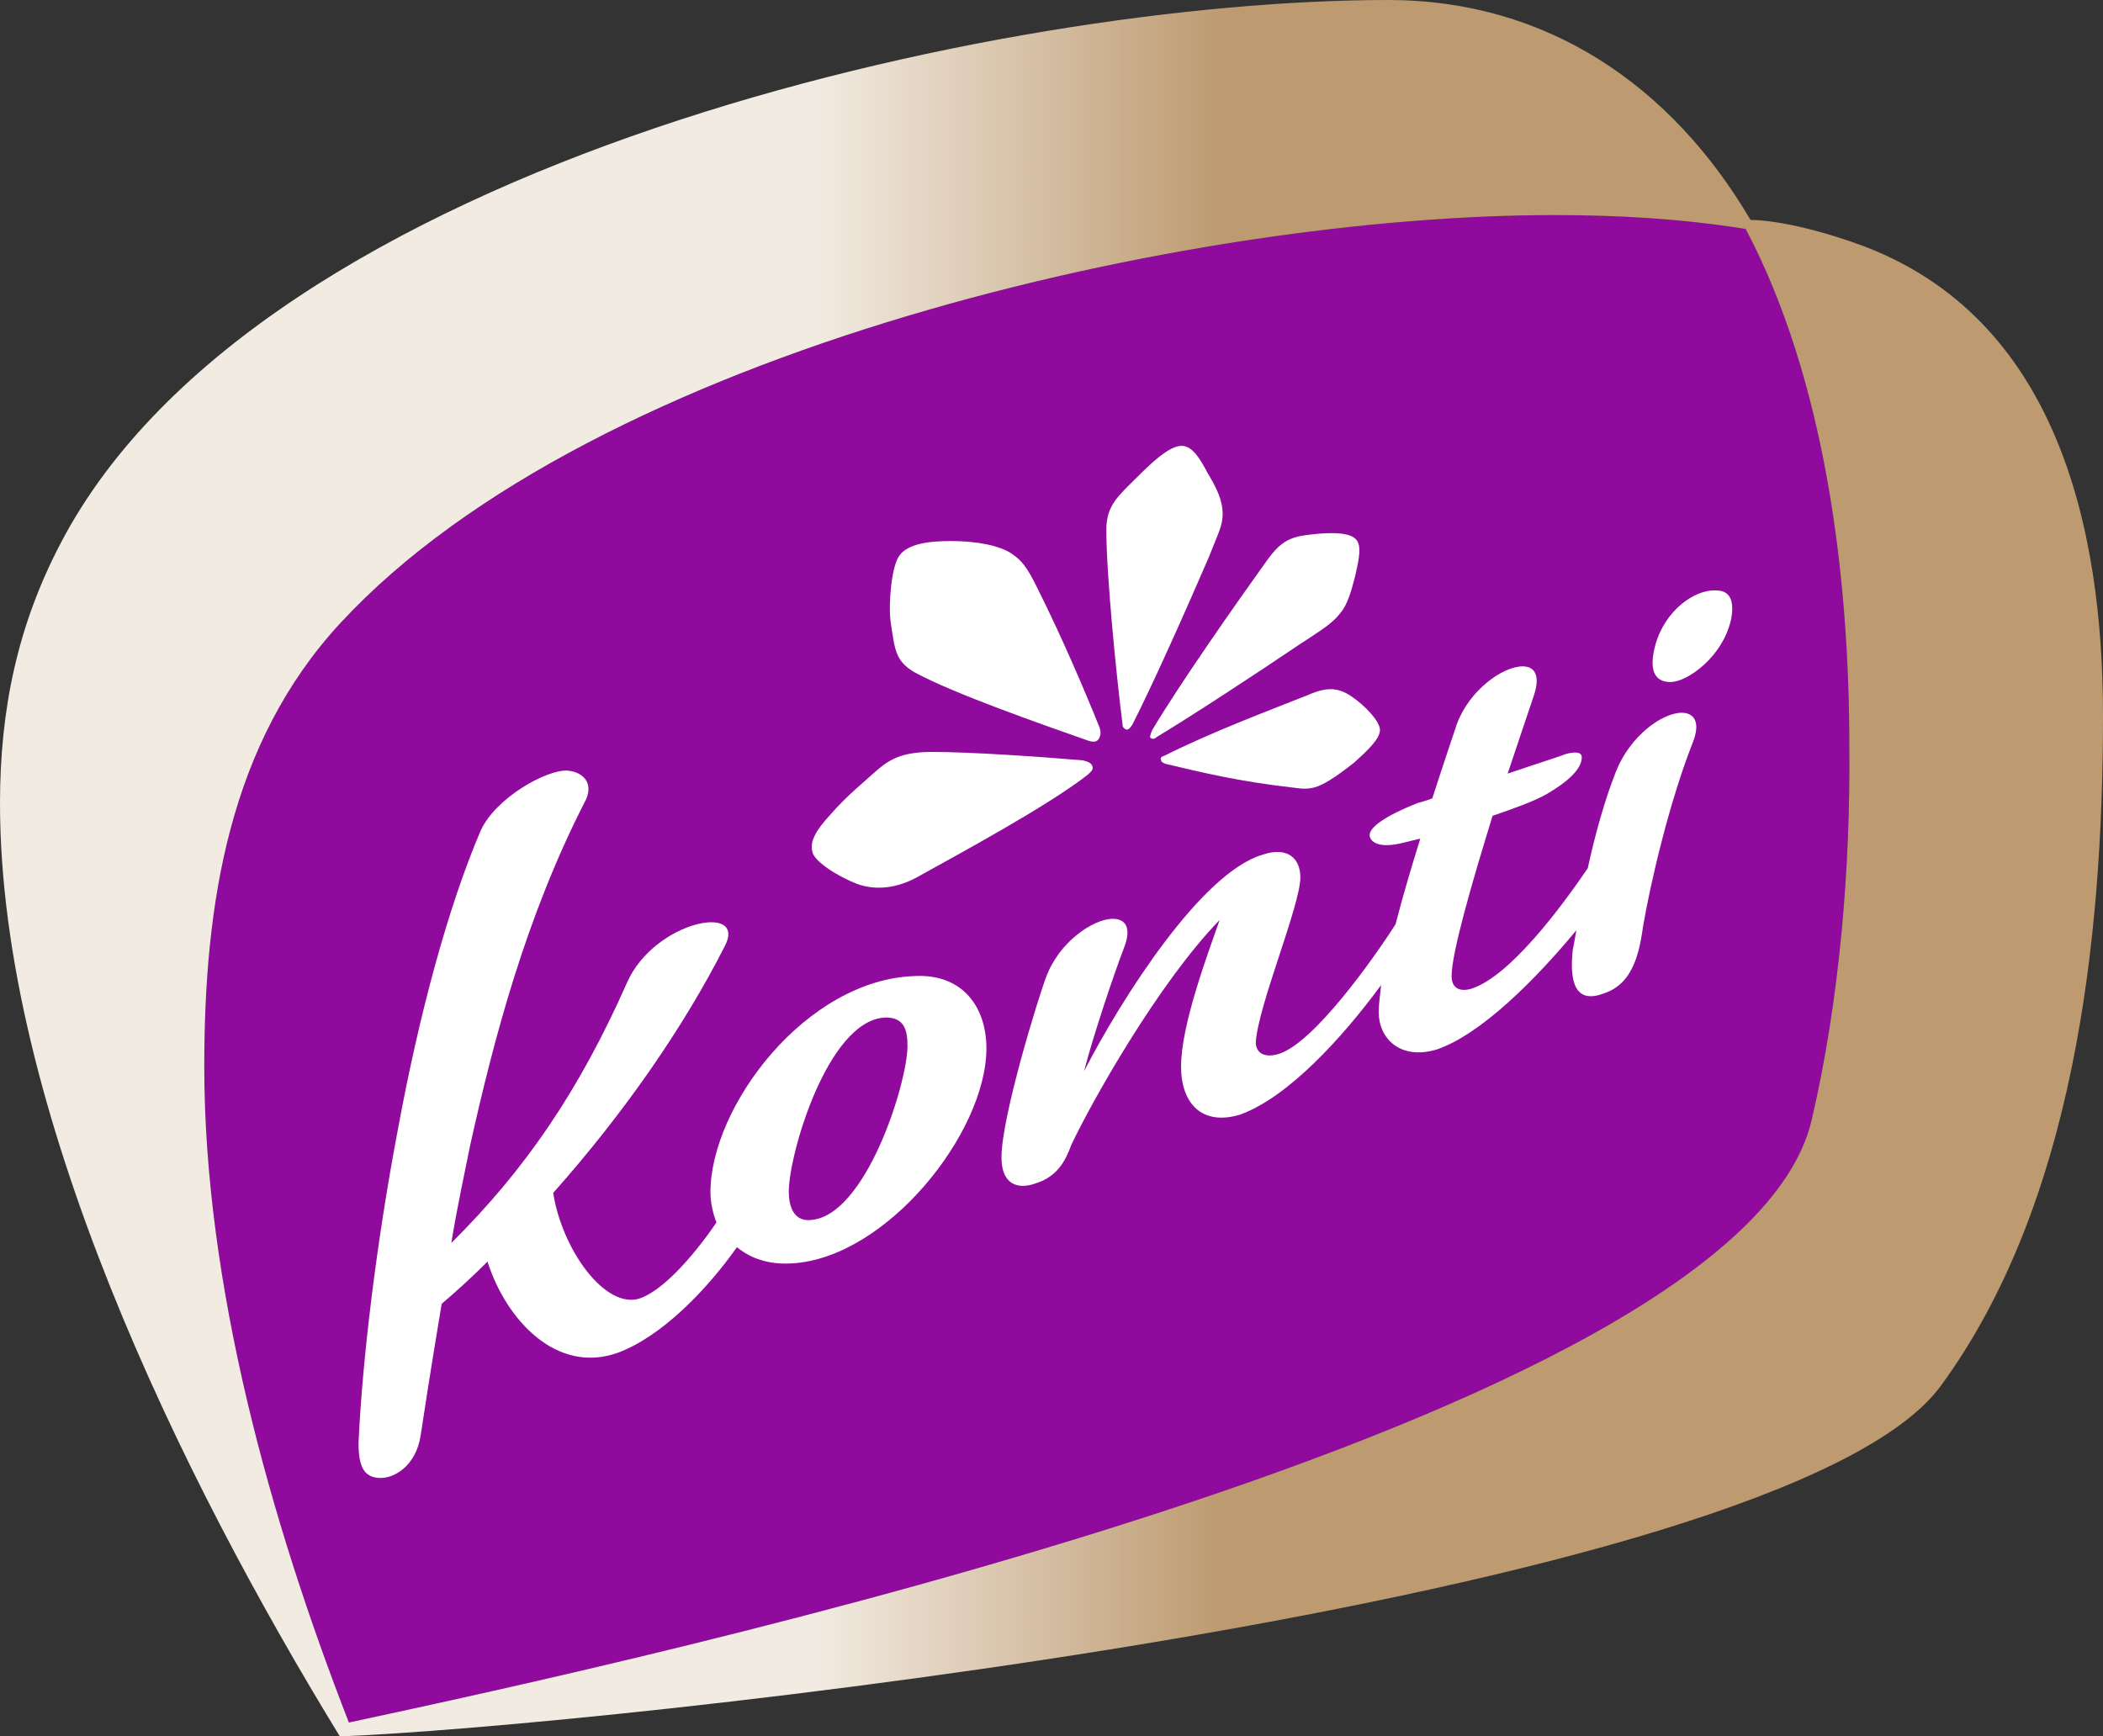
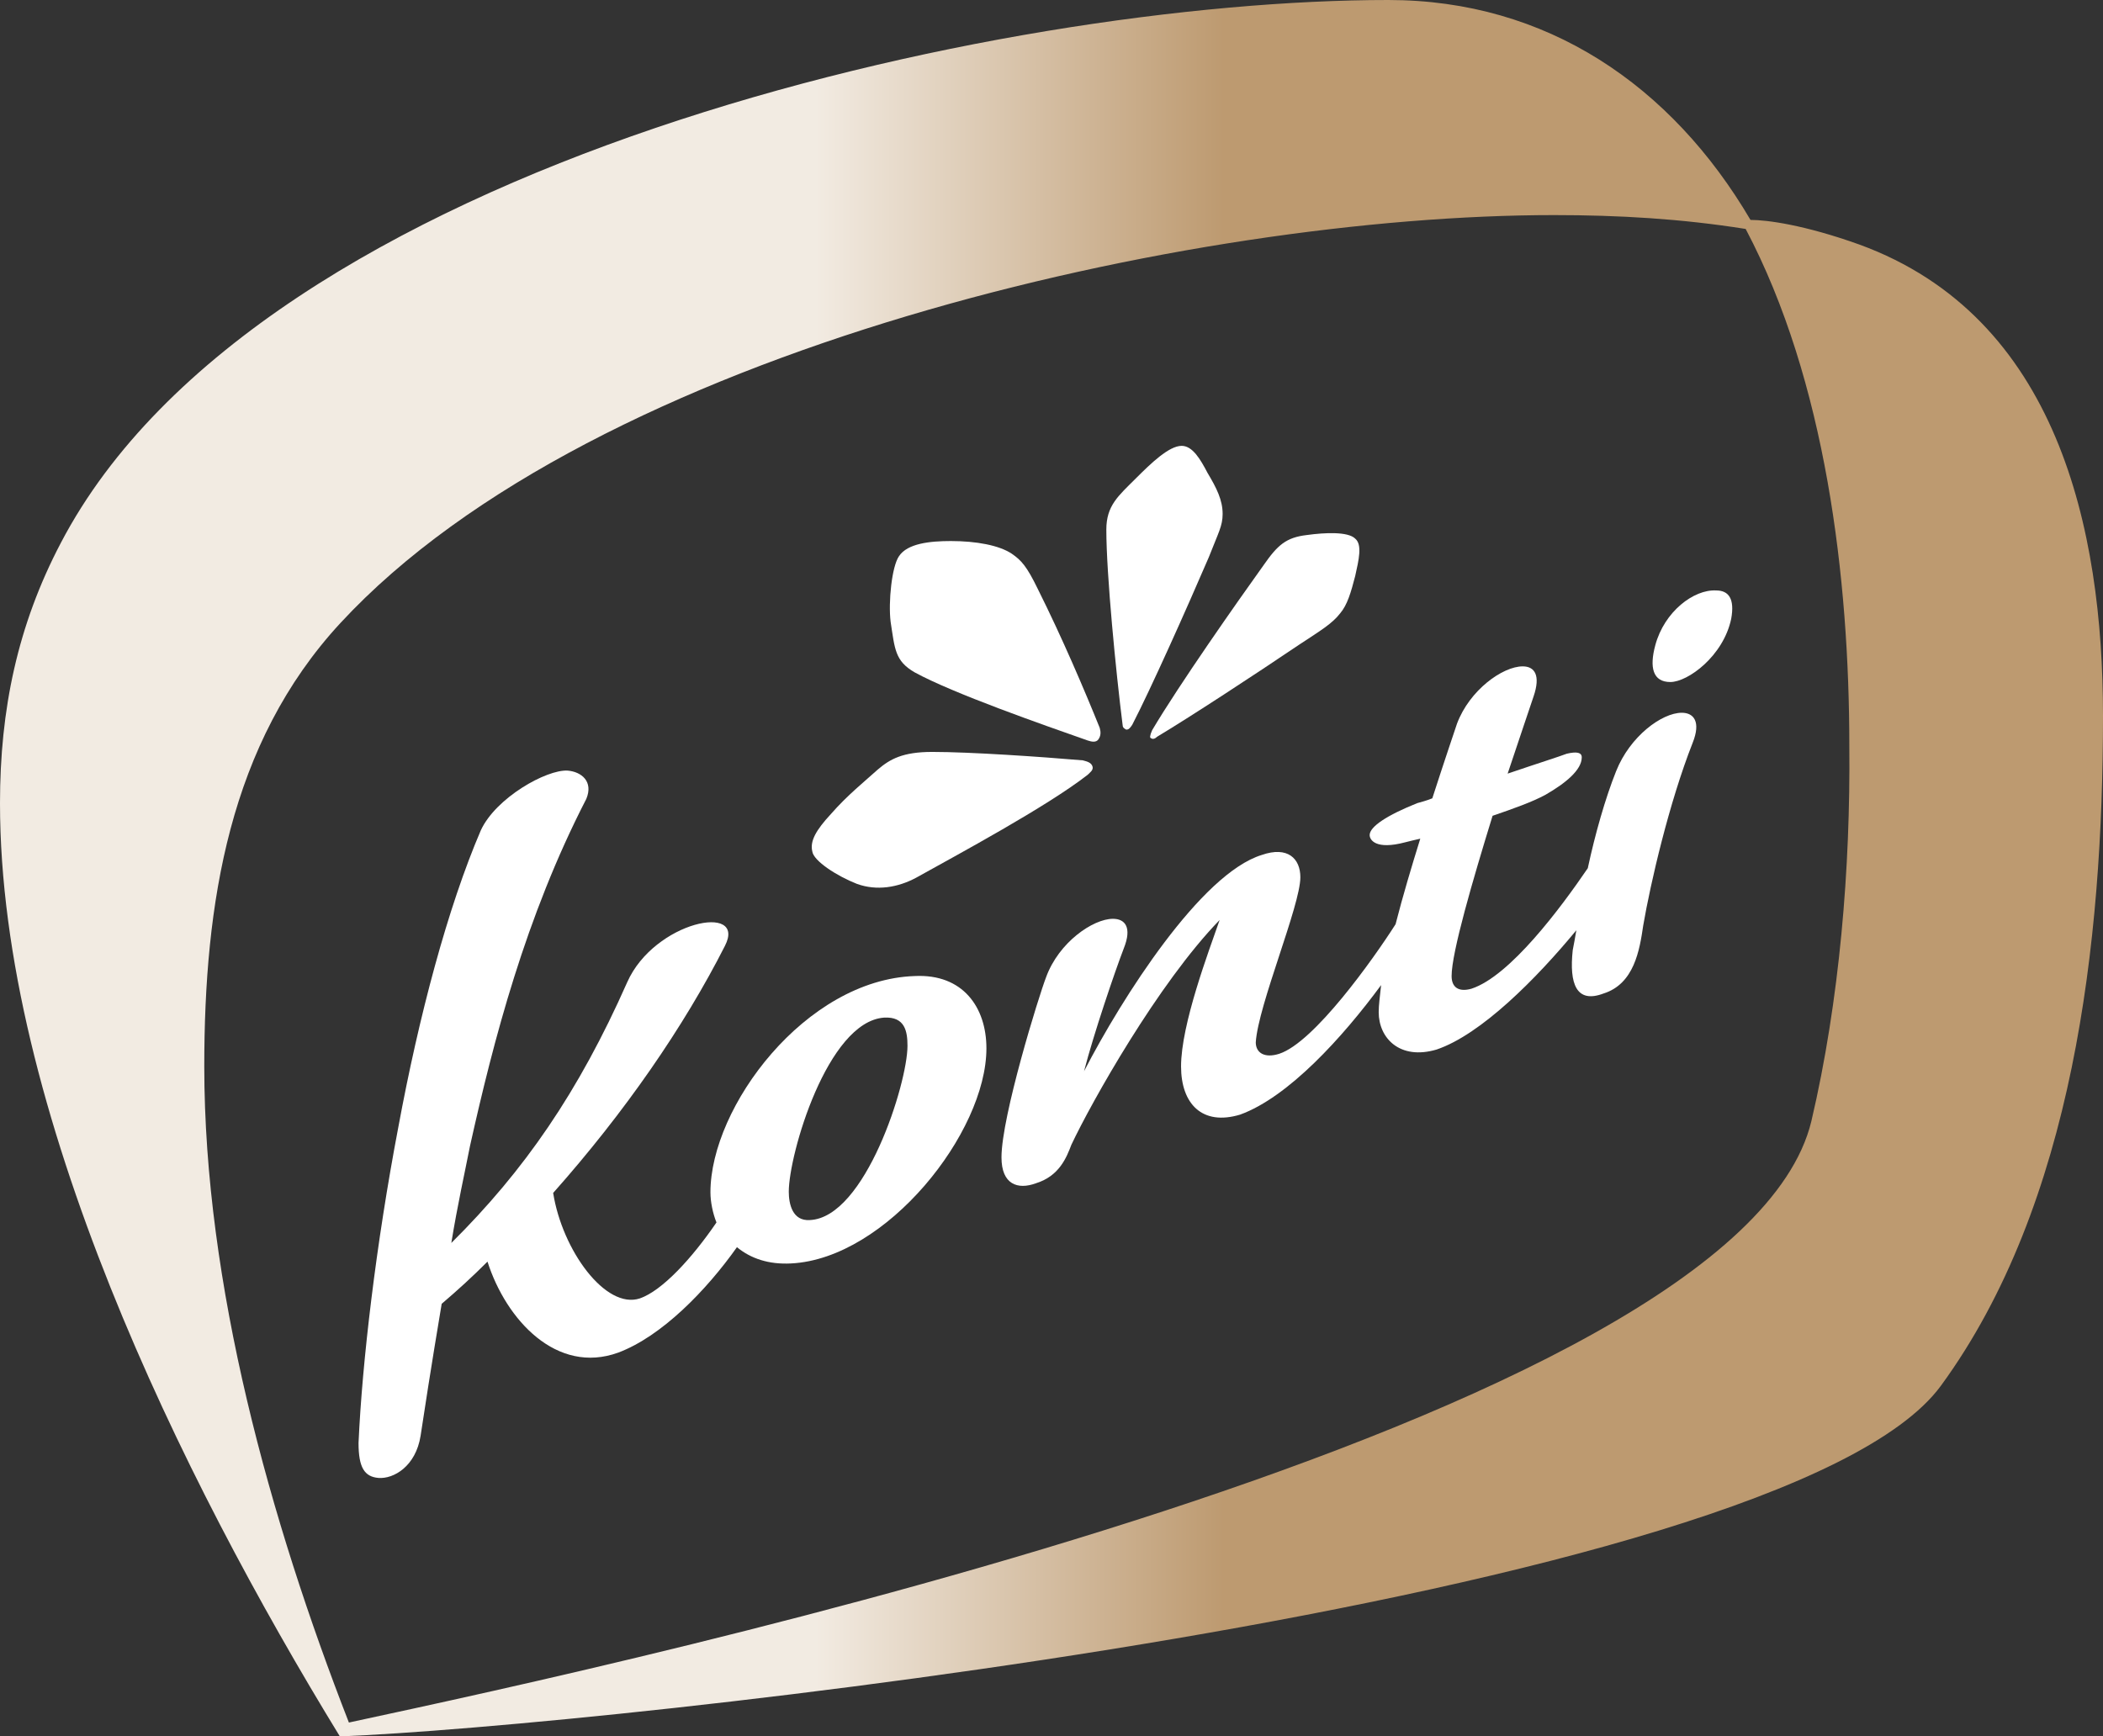
<svg xmlns="http://www.w3.org/2000/svg" version="1.1" id="Слой_1" x="0px" y="0px" viewBox="0 0 349 288.2" enable-background="new 0 0 349 288.2" xml:space="preserve">
  <rect x="0" y="0" width="349" height="288.2" fill="#333333" stroke="none" />
-   <path fill="#900A9E" d="M300.6,186.1c-12.1,50.1-193.9,89.3-242.7,99.8c-13.1-33.6-24-72.8-24-108.9c0-27,4.1-53.6,22.6-73.6  C98.7,57.8,198,35.7,257.9,35.7c10.7,0,21.1,0.6,31.8,2.3c13.3,25.2,17.2,58,17.2,85.8C307.1,144,305.3,166.1,300.6,186.1z" />
  <linearGradient id="SVGID_1_" gradientUnits="userSpaceOnUse" x1="-264.862" y1="948.737" x2="84.138" y2="948.737" gradientTransform="matrix(1 0 0 -1 264.862 1092.819)">
    <stop offset="0.388" style="stop-color:#F2EBE2" />
    <stop offset="0.582" style="stop-color:#BD9A70" />
  </linearGradient>
  <path fill="url(#SVGID_1_)" d="M308.6,40.6c-9.2-3.3-15.4-4.1-18.1-4.1C277.4,14.2,256.7,0,230.4,0C166.6,0,43.3,26.6,10.1,90.1  C2.9,103.8,0,117.8,0,133.3C0,184,30,245.1,56.4,288.2c41.9-1.6,239.4-22.3,265.7-58.2c22-30.1,26.9-73.6,26.9-111.2  C349,87.7,341.4,52.6,308.6,40.6z M300.6,186.1c-12.1,50.1-193.9,89.3-242.7,99.8c-13.1-33.6-24-72.8-24-108.9  c0-27,4.1-53.6,22.6-73.6C98.7,57.8,198,35.7,257.9,35.7c10.7,0,21.1,0.6,31.8,2.3c13.3,25.2,17.2,58,17.2,85.8  C307.1,144,305.3,166.1,300.6,186.1z" />
  <path fill-rule="evenodd" clip-rule="evenodd" fill="#FFFFFF" d="M191,122.5c0.2,0.2,0.6,0.2,1-0.2c5.5-3.3,16.2-10.3,23.6-15.3  c3.5-2.3,5.5-3.5,6.8-5.2c1.2-1.4,1.8-3.5,2.5-6.2c0.6-2.7,1.2-5.2,0-6.2c-1.2-1.2-5.1-1-8-0.6c-3.5,0.4-4.9,1.7-7.2,5  c-4.3,6-14,19.8-18.5,27.4C190.8,122.1,190.8,122.5,191,122.5z" />
-   <path fill-rule="evenodd" clip-rule="evenodd" fill="#FFFFFF" d="M216.7,115.5c-6.8,2.7-15.6,6-23.4,9.9c-0.6,0.2-0.8,0.4-0.6,0.8  c0,0.2,0.2,0.4,0.8,0.6c5.9,1.4,12.1,2.9,20.9,3.9c1.6,0.2,2.7,0.4,4.3-0.2c1.6-0.6,3.7-2.1,6-3.9c2.1-1.9,4.5-4.1,4.3-5.6  s-2.5-3.9-4.7-5.4C221.8,113.9,219.9,114.1,216.7,115.5z" />
  <path fill-rule="evenodd" clip-rule="evenodd" fill="#FFFFFF" d="M186.9,121.1c0.4,0,0.6-0.2,1-0.8c3.1-6,9-19.2,12.7-27.8  c1.6-4.1,2.3-5.2,2.3-7.2c0-2.3-1-4.3-2.5-6.8c-1.2-2.3-2.5-4.5-4.3-4.5c-2.1,0-5.1,2.9-7.6,5.4c-2.9,2.9-4.9,4.5-4.9,8.5  c0,7.4,1.6,23.7,2.7,32.4C186.3,120.7,186.5,120.9,186.9,121.1z" />
  <path fill-rule="evenodd" clip-rule="evenodd" fill="#FFFFFF" d="M142.2,146.7c3.3,1.2,6.8,0.6,9.8-1c7-3.9,21.7-11.8,28.5-17.1  c0.4-0.4,1-0.8,0.8-1.4c-0.2-0.6-0.8-0.8-1.6-1c-7-0.6-18.7-1.4-25-1.4c-4.9,0-7,1.2-9,2.9c-2.1,1.9-5.1,4.3-7.8,7.4  c-2.5,2.7-3.5,4.5-3.1,6.2C135,142.9,138.9,145.4,142.2,146.7z" />
  <path fill-rule="evenodd" clip-rule="evenodd" fill="#FFFFFF" d="M151.8,111.6c6.4,3.5,21.3,8.7,28.7,11.3c0.6,0.2,1.4,0.4,1.8-0.2  c0.4-0.6,0.4-1.2,0.2-1.9c-2.5-6.2-6.2-14.9-10.3-23.1c-1.8-3.7-2.7-4.7-4.3-5.8c-2.1-1.4-5.9-2.1-10.1-2.1c-3.5,0-7.2,0.4-8.6,2.5  c-1.2,1.7-1.8,7.6-1.4,10.9C148.5,107.7,148.5,109.7,151.8,111.6z" />
  <path fill-rule="evenodd" clip-rule="evenodd" fill="#FFFFFF" d="M277.2,113.2c2.9,0,8.8-4.3,10.1-10.5c0.6-3.3-0.4-4.7-2.5-4.7  c-3.7-0.2-8.6,3.5-10.1,9.1C273.7,110.8,274.3,113.2,277.2,113.2z" />
  <path fill-rule="evenodd" clip-rule="evenodd" fill="#FFFFFF" d="M227.3,138.6c0,0.8,1,2.5,5.9,1.2c0.8-0.2,1.6-0.4,2.5-0.6  c-1.4,4.5-2.9,9.5-4.1,14.2c-3.7,5.8-13.5,19.6-19.3,21.5c-2.5,0.8-3.9-0.2-3.9-1.9c0.4-6.2,7.4-22.7,7.4-27.4  c0-3.1-2.1-5.2-6.4-3.7c-10.1,3.1-23.2,23.7-29.5,35.9c1.6-6.2,5.1-16.5,6.6-20.4c1.4-3.5,0.2-4.9-1.8-4.9c-3.3,0-9,3.9-11.1,9.7  c-1.2,3.1-7.4,23.1-7.4,29.9c0,4.5,2.7,5.4,5.7,4.3c3.9-1.2,5.1-4.3,5.9-6.4c3.3-7,14.4-26.8,24.6-37.3c-1.8,5.2-6.4,17.3-6.4,24.3  c0,6.2,3.5,9.9,9.8,8c8-2.9,17-12.8,23.4-21.5c-0.2,1.9-0.4,3.3-0.4,4.5c0,4.3,3.5,8,9.6,6.2c7.4-2.5,16.6-11.8,23.2-19.8  c-0.2,1.2-0.4,2.3-0.6,3.3c-0.6,5.6,0.6,8.9,5.1,7.2c5.1-1.6,6-7.2,6.6-11.3c1.2-7,4.3-20.4,8.2-30.3c1.4-3.5,0.2-5-1.8-5  c-3.3,0-8.6,3.9-10.9,9.7c-1.8,4.5-3.5,10.5-4.7,16.1c-4.5,6.6-12.9,17.9-19.3,20c-2.1,0.6-3.3-0.2-3.3-2.1c0-3.9,3.5-15.9,6.8-26.6  c3.5-1.2,6.6-2.3,8.8-3.5c3.3-1.9,6-4.1,6-6.2c0-0.8-0.8-1-2.5-0.6c-1,0.4-5.1,1.7-9.8,3.3c2.1-6.2,3.7-11.1,4.3-12.8  c1.2-3.5,0.2-5-1.8-5c-3.3,0-8.8,3.9-10.9,9.5c-0.4,1.2-2.1,6.2-4.1,12.4c-1,0.4-1.8,0.6-2.5,0.8  C230.2,135.3,227.3,137.2,227.3,138.6z" />
  <path fill-rule="evenodd" clip-rule="evenodd" fill="#FFFFFF" d="M62.8,245.3c2.5,0.2,6.2-1.9,7-7c0.4-2.7,1.8-11.8,3.5-21.9  c2.7-2.3,5.1-4.5,7.6-7c3.1,9.7,11.5,18.8,21.7,15.1c7.2-2.7,14.6-10.3,19.7-17.5c2.3,1.9,5.3,2.9,9,2.7  c15.8-0.8,32.4-21.7,32.4-35.7c0-6.8-3.9-12.4-11.9-12c-18.1,0.6-33.9,21.7-33.9,35.9c0,1.6,0.4,3.5,1,5c-4.1,6-9,11.3-12.7,12.6  c-5.7,1.9-12.9-8-14.4-17.5c11.9-13.4,21.7-27.6,28.5-41c3.7-7.2-11.7-4.1-16.2,6C96,181.3,87,194.3,74.9,206.3  c1-6.2,2.3-12,3.1-16.1c3.9-17.5,9.2-38,19.3-57.6c1.2-2.9-0.8-4.5-3.1-4.7c-3.5-0.2-11.9,4.5-14.4,9.9  c-5.5,12.8-10.3,30.9-13.7,49.3c-3.7,19.4-6,39-6.6,52.4C59.5,243.6,60.5,245.1,62.8,245.3z M146.7,168.9c3.5-0.2,3.9,2.3,3.9,4.7  c0,6.2-7,28.5-16.2,28.9c-2.9,0.2-3.5-2.7-3.5-4.7C130.9,191.6,137.3,169.6,146.7,168.9z" />
</svg>